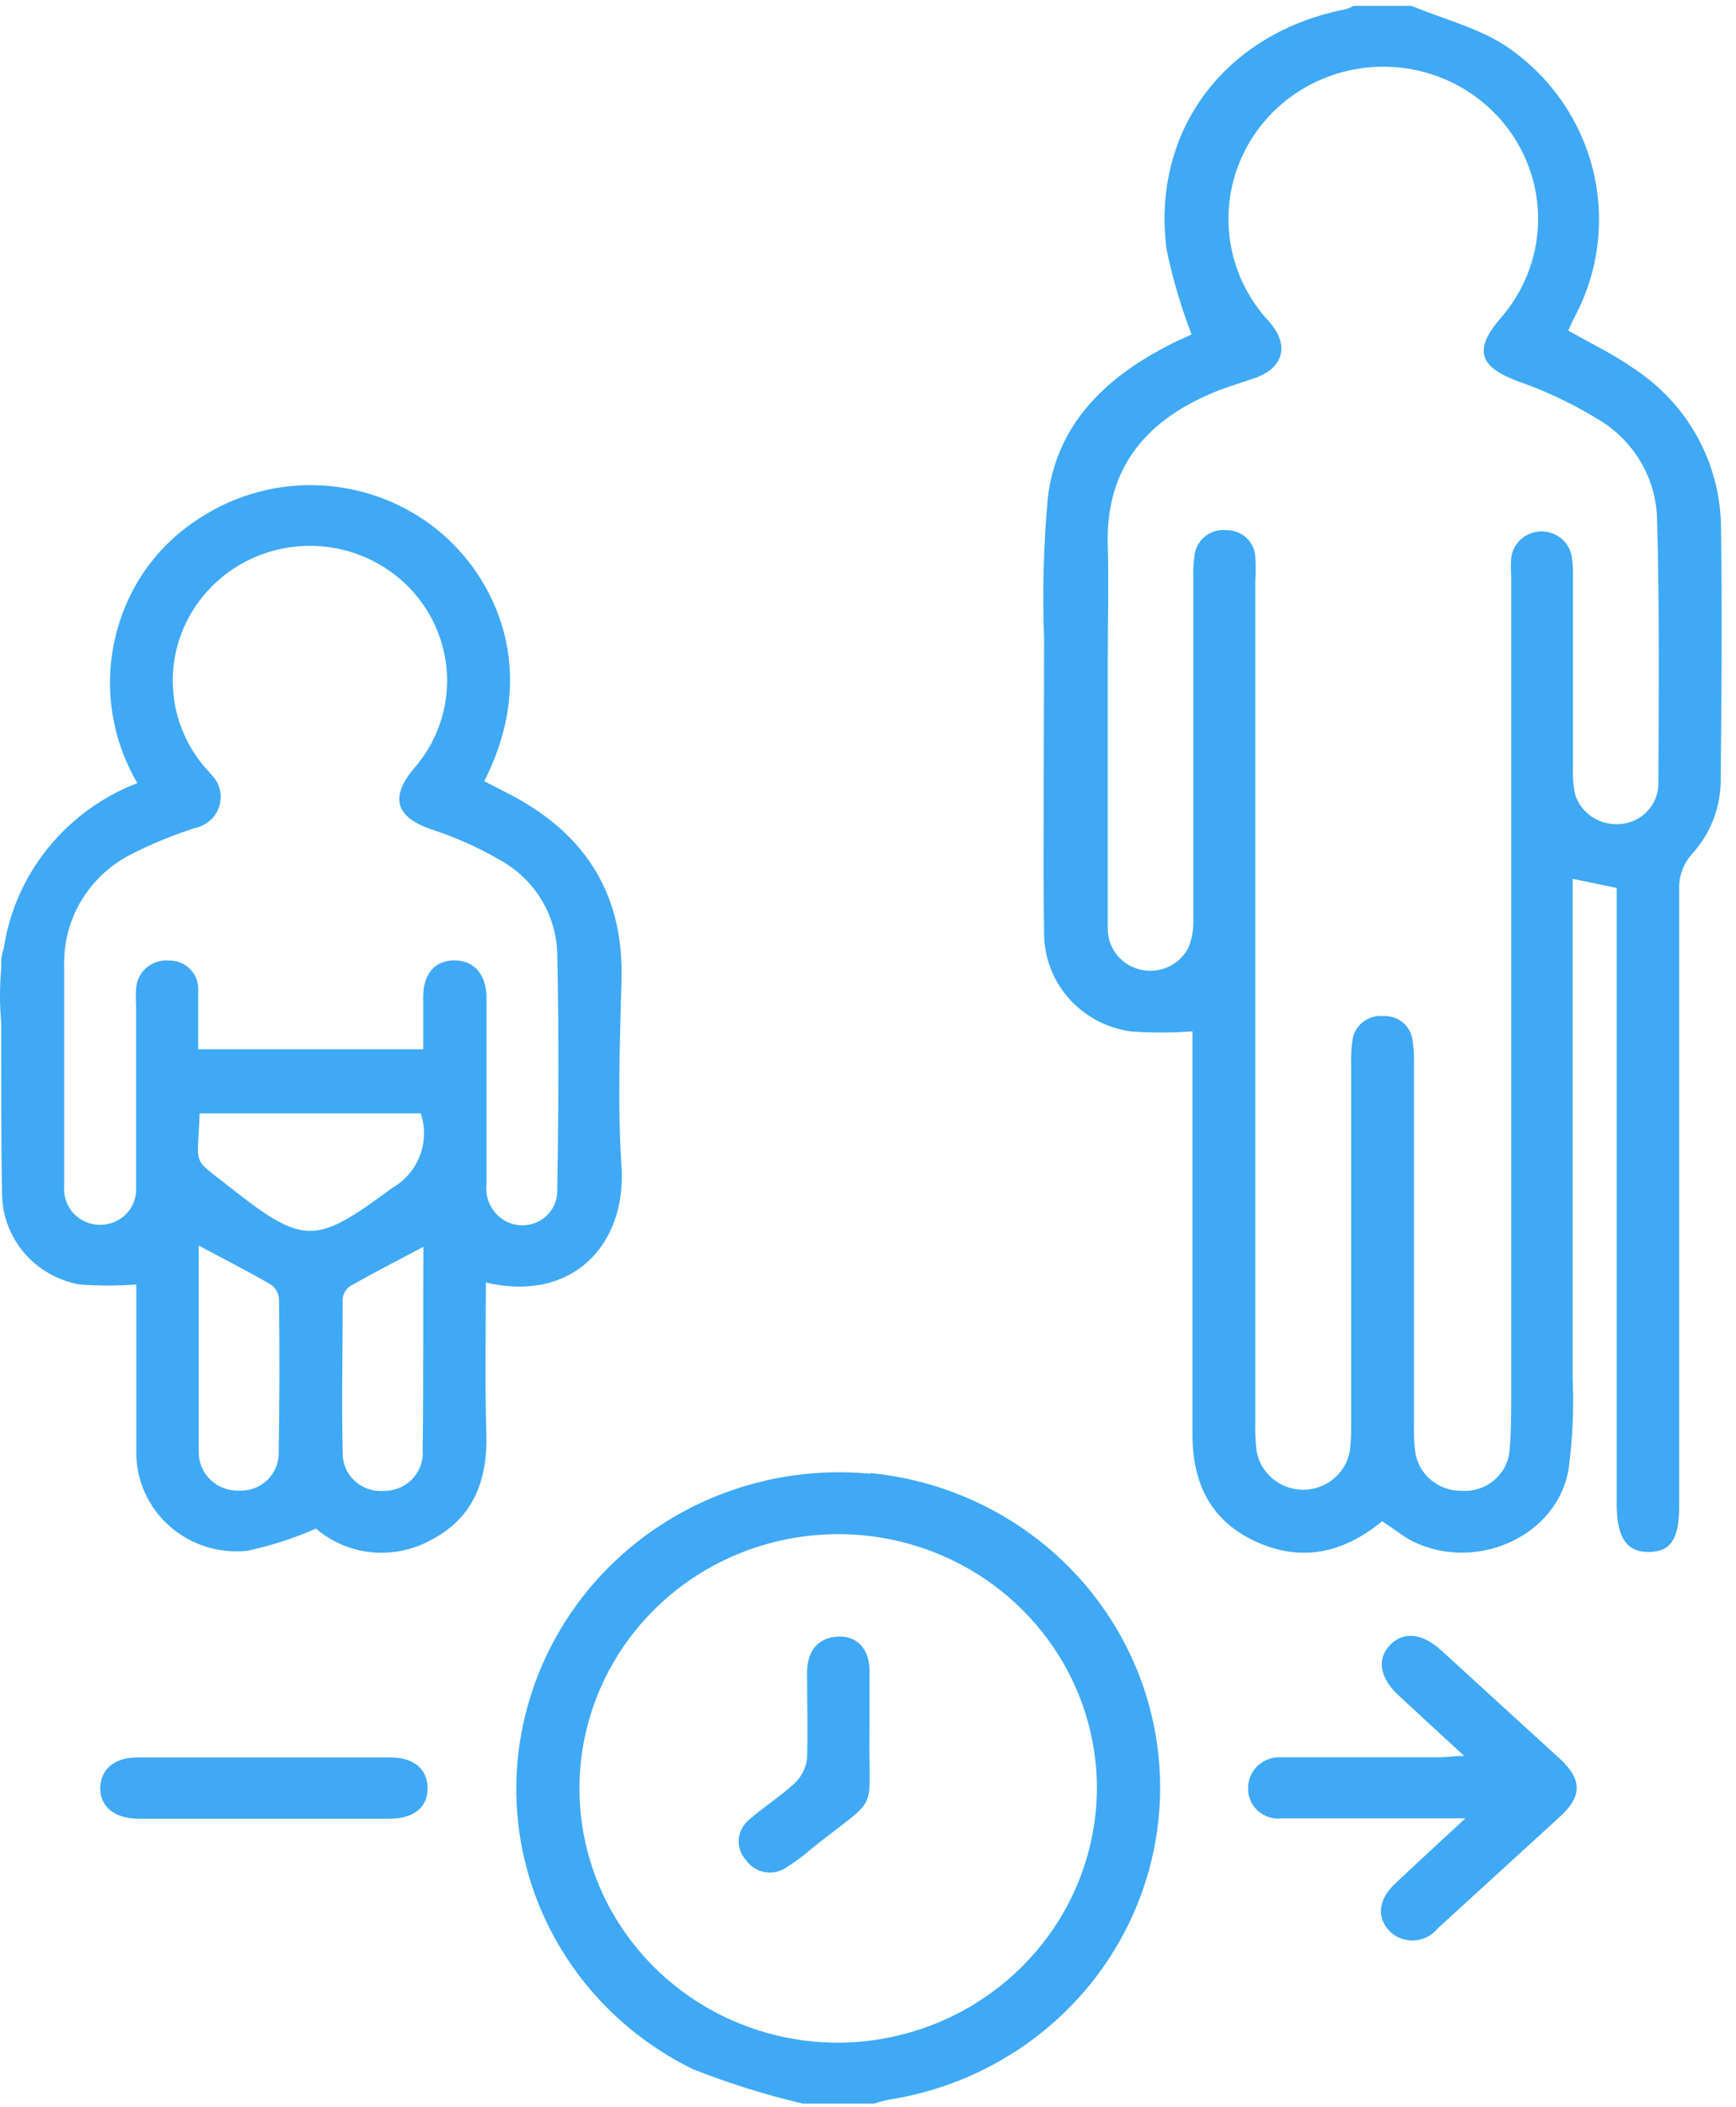
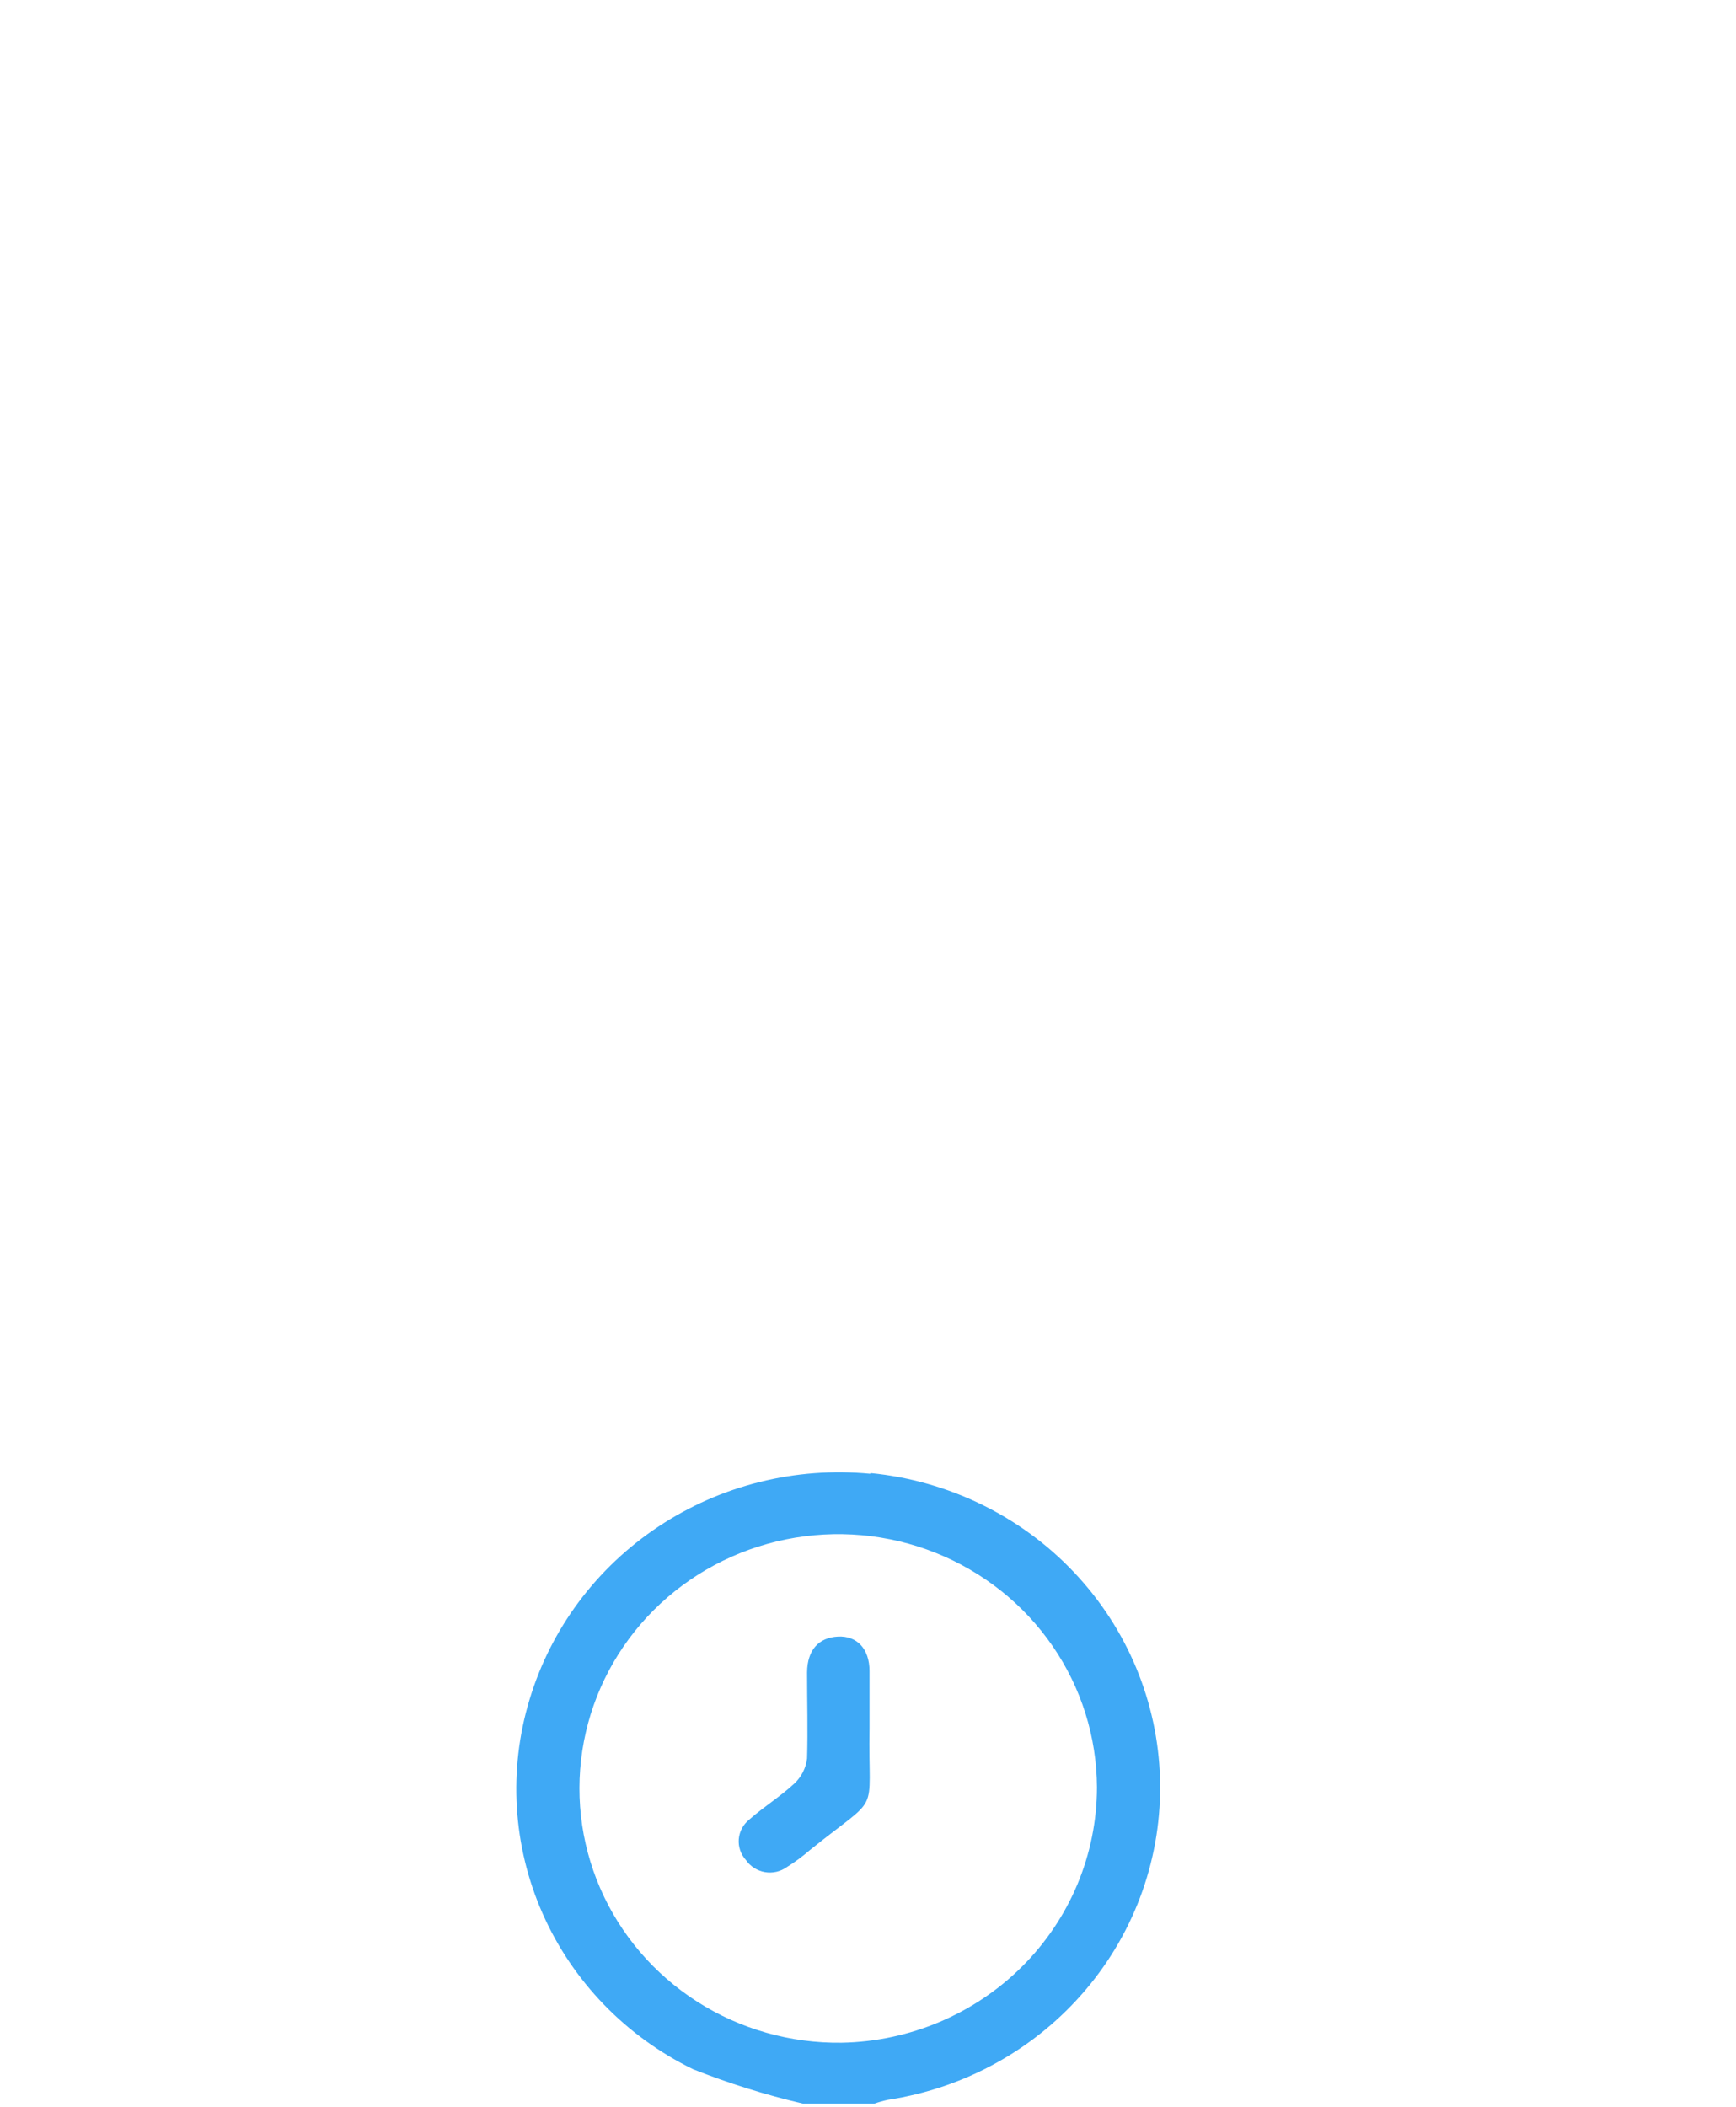
<svg xmlns="http://www.w3.org/2000/svg" width="61" height="74" viewBox="0 0 61 74" fill="none">
-   <path d="M60.473 18.548C60.47 17.437 60.188 16.343 59.652 15.364C59.116 14.386 58.342 13.552 57.399 12.938C56.692 12.436 55.893 12.062 55.106 11.609C55.174 11.464 55.247 11.289 55.334 11.126C56.179 9.535 56.406 7.697 55.971 5.954C55.537 4.211 54.471 2.683 52.973 1.656C51.983 0.986 50.735 0.678 49.604 0.207H47.557C47.473 0.255 47.385 0.293 47.292 0.322C43.075 1.143 40.469 4.549 40.985 8.728C41.196 9.757 41.492 10.767 41.87 11.748C41.618 11.869 41.256 12.014 40.961 12.183C38.747 13.33 37.1 15.003 36.817 17.503C36.669 19.146 36.625 20.796 36.688 22.443C36.688 22.486 36.688 22.534 36.688 22.576C36.688 24.183 36.651 31.224 36.688 32.843C36.702 33.667 37.014 34.46 37.568 35.079C38.122 35.699 38.882 36.105 39.713 36.225C40.441 36.28 41.173 36.28 41.901 36.225V36.992C41.901 41.455 41.901 45.918 41.901 50.381C41.901 52.066 42.516 53.4 44.108 54.137C45.7 54.874 47.182 54.572 48.565 53.431C48.891 53.648 49.18 53.859 49.45 54.034C51.688 55.309 54.743 54.034 55.124 51.558C55.262 50.509 55.307 49.45 55.26 48.394C55.26 48.315 55.26 48.237 55.26 48.158C55.26 44.704 55.26 35.21 55.26 31.756V30.868L56.809 31.188V32.064C56.809 38.997 56.809 45.93 56.809 52.863C56.809 54.01 57.172 54.53 57.952 54.511C58.733 54.493 59.004 54.028 59.004 52.881C59.004 45.634 59.004 38.345 59.004 31.073C59.027 30.688 59.176 30.319 59.428 30.023C60.078 29.326 60.445 28.419 60.461 27.474C60.491 24.497 60.516 21.519 60.473 18.548ZM58.272 27.552C58.265 27.906 58.125 28.244 57.878 28.5C57.632 28.757 57.296 28.915 56.938 28.942C56.595 28.974 56.25 28.891 55.962 28.706C55.673 28.52 55.458 28.243 55.352 27.921C55.285 27.616 55.258 27.303 55.272 26.991C55.272 24.762 55.272 22.528 55.272 20.299C55.282 20.037 55.265 19.774 55.223 19.514C55.173 19.269 55.036 19.049 54.837 18.894C54.637 18.739 54.388 18.658 54.134 18.666C53.879 18.674 53.636 18.77 53.447 18.938C53.258 19.105 53.136 19.333 53.102 19.581C53.086 19.796 53.086 20.012 53.102 20.227C53.102 27.401 53.102 40.38 53.102 47.778C53.102 48.158 53.102 48.533 53.102 48.913C53.102 49.608 53.102 50.308 53.04 50.997C52.992 51.396 52.789 51.761 52.472 52.015C52.156 52.27 51.751 52.394 51.344 52.361C50.941 52.365 50.552 52.221 50.252 51.957C49.951 51.694 49.762 51.33 49.721 50.936C49.69 50.65 49.677 50.361 49.684 50.073C49.684 45.849 49.684 41.622 49.684 37.39C49.694 37.104 49.677 36.817 49.635 36.533C49.604 36.289 49.48 36.067 49.288 35.91C49.096 35.753 48.851 35.673 48.602 35.687C48.341 35.664 48.082 35.742 47.88 35.904C47.677 36.067 47.548 36.301 47.52 36.557C47.481 36.841 47.467 37.128 47.477 37.414C47.477 41.614 47.477 45.813 47.477 50.012C47.484 50.321 47.47 50.63 47.434 50.936C47.375 51.322 47.177 51.675 46.875 51.93C46.574 52.184 46.19 52.325 45.792 52.325C45.395 52.325 45.011 52.184 44.71 51.93C44.408 51.675 44.21 51.322 44.151 50.936C44.112 50.604 44.098 50.269 44.108 49.934C44.108 40.098 44.108 30.262 44.108 20.426C44.127 20.139 44.127 19.85 44.108 19.563C44.097 19.306 43.984 19.064 43.793 18.887C43.602 18.711 43.349 18.616 43.088 18.62C42.952 18.607 42.815 18.621 42.685 18.66C42.555 18.7 42.434 18.765 42.33 18.851C42.225 18.937 42.14 19.043 42.078 19.162C42.016 19.281 41.979 19.411 41.969 19.544C41.934 19.807 41.921 20.071 41.932 20.336C41.932 23.766 41.932 27.188 41.932 30.602C41.932 31.206 41.932 31.81 41.932 32.414C41.93 32.701 41.876 32.985 41.772 33.254C41.629 33.554 41.385 33.798 41.082 33.946C40.779 34.093 40.434 34.135 40.104 34.065C39.774 33.995 39.477 33.817 39.263 33.56C39.049 33.303 38.93 32.982 38.926 32.65C38.926 31.248 38.926 25.469 38.926 23.18C38.926 23.18 38.926 23.138 38.926 23.12C38.926 21.803 38.963 20.481 38.926 19.164C38.846 16.549 40.155 14.864 42.504 13.844C43.014 13.62 43.555 13.463 44.084 13.282C45.067 12.944 45.313 12.177 44.667 11.386C44.563 11.253 44.44 11.132 44.336 10.999C43.697 10.204 43.301 9.248 43.195 8.241C43.088 7.234 43.275 6.218 43.733 5.311C44.191 4.404 44.902 3.644 45.783 3.119C46.664 2.593 47.679 2.325 48.709 2.344C49.74 2.363 50.743 2.669 51.603 3.227C52.464 3.785 53.145 4.571 53.568 5.495C53.99 6.418 54.138 7.44 53.992 8.442C53.846 9.445 53.414 10.386 52.745 11.156C51.756 12.285 51.977 12.889 53.348 13.397C54.313 13.732 55.239 14.169 56.108 14.701C56.727 15.055 57.245 15.557 57.614 16.16C57.984 16.762 58.193 17.447 58.223 18.149C58.315 21.266 58.284 24.406 58.272 27.552Z" fill="#3FA9F5" />
  <path d="M30.578 51.764C27.956 51.513 25.326 52.168 23.142 53.615C20.958 55.062 19.355 57.211 18.608 59.693C17.855 62.175 18.018 64.839 19.068 67.214C20.119 69.59 21.989 71.525 24.35 72.677C25.605 73.174 26.895 73.578 28.211 73.885H30.725C30.882 73.831 31.042 73.786 31.205 73.752C33.921 73.337 36.389 71.963 38.149 69.888C39.908 67.813 40.837 65.18 40.761 62.48C40.686 59.781 39.611 57.201 37.739 55.224C35.867 53.247 33.325 52.008 30.59 51.74L30.578 51.764ZM29.576 71.747C27.774 71.771 26.006 71.269 24.495 70.304C22.985 69.338 21.8 67.954 21.092 66.326C20.384 64.699 20.184 62.901 20.518 61.161C20.852 59.422 21.704 57.819 22.967 56.556C24.23 55.294 25.846 54.428 27.611 54.07C29.375 53.711 31.208 53.875 32.878 54.542C34.547 55.209 35.977 56.348 36.986 57.815C37.995 59.281 38.537 61.009 38.545 62.779C38.542 65.13 37.601 67.386 35.924 69.062C34.247 70.739 31.968 71.703 29.576 71.747Z" fill="#3FA9F5" />
-   <path d="M17.072 45.048C20.145 45.761 21.99 43.695 21.842 41.032C21.689 38.786 21.787 36.527 21.842 34.268C21.879 31.249 20.441 29.165 17.766 27.824L17.016 27.438C18.996 23.537 17.398 20.275 15.406 18.639C14.244 17.688 12.801 17.131 11.292 17.05C9.782 16.97 8.286 17.37 7.027 18.192C5.757 18.994 4.794 20.188 4.291 21.586C3.937 22.551 3.801 23.581 3.894 24.603C3.986 25.625 4.304 26.615 4.826 27.504C3.59 27.982 2.505 28.772 1.68 29.794C0.855 30.817 0.32 32.035 0.129 33.326C0.074 33.471 0.045 33.624 0.043 33.779C0.043 33.833 0.043 33.912 0.043 34.009C-0.014 34.645 -0.014 35.286 0.043 35.923C0.043 38.254 0.043 41.648 0.086 42.192C0.148 42.903 0.447 43.574 0.936 44.102C1.424 44.63 2.076 44.986 2.791 45.115C3.456 45.165 4.124 45.165 4.789 45.115C4.789 45.308 4.789 45.568 4.789 45.827C4.789 47.554 4.789 49.282 4.789 51.009C4.786 51.497 4.888 51.98 5.088 52.426C5.289 52.872 5.583 53.272 5.952 53.598C6.32 53.925 6.755 54.172 7.227 54.322C7.7 54.472 8.199 54.522 8.693 54.469C9.521 54.292 10.329 54.031 11.102 53.69C11.65 54.158 12.331 54.449 13.053 54.521C13.775 54.593 14.503 54.445 15.135 54.095C16.648 53.316 17.133 51.981 17.09 50.363C17.035 48.611 17.072 46.836 17.072 45.048ZM9.793 51.003C9.799 51.184 9.767 51.365 9.698 51.533C9.63 51.702 9.526 51.855 9.395 51.982C9.263 52.109 9.106 52.208 8.933 52.272C8.76 52.337 8.576 52.365 8.391 52.356C8.207 52.361 8.023 52.33 7.852 52.264C7.68 52.198 7.523 52.099 7.392 51.972C7.26 51.845 7.156 51.693 7.086 51.525C7.016 51.358 6.981 51.178 6.984 50.997C6.984 48.581 6.984 46.208 6.984 43.75C7.893 44.233 8.729 44.662 9.541 45.133C9.621 45.196 9.685 45.274 9.731 45.364C9.777 45.454 9.802 45.552 9.805 45.652C9.824 47.452 9.824 49.227 9.793 51.003ZM14.859 51.003C14.862 51.185 14.828 51.365 14.758 51.533C14.688 51.702 14.584 51.854 14.453 51.982C14.321 52.11 14.164 52.21 13.992 52.276C13.82 52.342 13.636 52.373 13.451 52.368C13.266 52.378 13.082 52.35 12.909 52.287C12.736 52.223 12.578 52.125 12.446 51.998C12.313 51.871 12.209 51.719 12.14 51.551C12.071 51.383 12.038 51.202 12.043 51.021C12 49.209 12.043 47.398 12.043 45.622C12.05 45.533 12.077 45.447 12.121 45.37C12.166 45.293 12.227 45.226 12.301 45.175C13.119 44.71 13.955 44.281 14.877 43.792C14.865 46.208 14.883 48.599 14.852 50.991L14.859 51.003ZM13.77 41.733C11.096 43.708 10.697 43.768 8.084 41.703C6.688 40.597 6.953 41.044 7.014 39.106H14.785C14.948 39.591 14.937 40.118 14.752 40.596C14.567 41.074 14.221 41.476 13.77 41.733ZM15.971 33.731C15.295 33.731 14.883 34.184 14.871 34.975C14.871 35.579 14.871 36.183 14.871 36.853H6.965C6.965 36.128 6.965 35.44 6.965 34.751C6.968 34.618 6.944 34.485 6.894 34.361C6.844 34.236 6.768 34.124 6.672 34.029C6.576 33.934 6.462 33.859 6.336 33.809C6.21 33.759 6.075 33.734 5.938 33.737C5.797 33.724 5.655 33.74 5.52 33.782C5.385 33.825 5.26 33.893 5.152 33.984C5.045 34.075 4.956 34.185 4.893 34.31C4.829 34.434 4.792 34.57 4.783 34.709C4.769 34.924 4.769 35.14 4.783 35.355C4.783 37.469 4.783 39.583 4.783 41.69C4.795 41.861 4.771 42.032 4.713 42.192C4.655 42.353 4.564 42.501 4.446 42.626C4.327 42.75 4.184 42.85 4.024 42.918C3.865 42.986 3.693 43.021 3.519 43.021C3.346 43.021 3.174 42.986 3.014 42.918C2.855 42.85 2.712 42.75 2.593 42.626C2.475 42.501 2.384 42.353 2.326 42.192C2.268 42.032 2.244 41.861 2.256 41.69C2.256 41.243 2.256 37.898 2.256 35.651C2.256 35.114 2.256 34.317 2.256 33.924C2.233 33.126 2.438 32.338 2.848 31.648C3.257 30.959 3.855 30.396 4.574 30.023C5.307 29.649 6.07 29.334 6.854 29.081C7.054 29.04 7.239 28.947 7.389 28.812C7.539 28.676 7.65 28.504 7.708 28.312C7.767 28.12 7.771 27.916 7.722 27.722C7.672 27.528 7.57 27.35 7.426 27.208C7.352 27.112 7.266 27.027 7.186 26.937C6.597 26.242 6.223 25.395 6.108 24.498C5.993 23.601 6.142 22.689 6.538 21.873C6.934 21.056 7.559 20.368 8.34 19.889C9.122 19.41 10.026 19.162 10.947 19.172C11.867 19.183 12.766 19.453 13.535 19.949C14.305 20.445 14.914 21.148 15.29 21.974C15.666 22.799 15.793 23.713 15.657 24.608C15.52 25.503 15.126 26.34 14.52 27.021C13.703 28.012 13.906 28.694 15.135 29.123C15.993 29.401 16.817 29.77 17.594 30.222C18.183 30.552 18.675 31.026 19.022 31.597C19.37 32.168 19.562 32.818 19.58 33.483C19.641 36.243 19.629 38.997 19.58 41.757C19.593 41.967 19.549 42.178 19.454 42.367C19.359 42.555 19.215 42.717 19.036 42.834C18.858 42.951 18.651 43.02 18.437 43.035C18.223 43.049 18.009 43.008 17.816 42.916C17.574 42.796 17.375 42.606 17.247 42.372C17.118 42.138 17.066 41.87 17.096 41.606C17.096 39.4 17.096 37.185 17.096 34.963C17.059 34.196 16.641 33.737 15.971 33.731Z" fill="#3FA9F5" />
-   <path d="M50.643 57.966C49.979 57.362 49.322 57.289 48.848 57.773C48.375 58.256 48.473 58.92 49.119 59.524C49.764 60.128 50.594 60.889 51.449 61.674C51.055 61.674 50.834 61.722 50.594 61.722H45.615C45.418 61.722 45.221 61.722 45 61.722C44.853 61.716 44.706 61.739 44.568 61.789C44.429 61.84 44.303 61.918 44.196 62.017C44.09 62.117 44.004 62.237 43.946 62.37C43.888 62.503 43.857 62.646 43.856 62.791C43.85 62.943 43.877 63.094 43.936 63.233C43.995 63.373 44.084 63.499 44.198 63.602C44.312 63.704 44.447 63.781 44.594 63.826C44.741 63.872 44.896 63.886 45.049 63.866C46.893 63.866 48.738 63.866 50.539 63.866H51.492C50.545 64.742 49.783 65.442 49.033 66.149C48.418 66.717 48.363 67.357 48.842 67.846C48.957 67.954 49.094 68.037 49.244 68.091C49.393 68.144 49.553 68.165 49.712 68.154C49.87 68.142 50.025 68.098 50.165 68.024C50.306 67.951 50.429 67.849 50.526 67.725C51.957 66.421 53.391 65.11 54.83 63.794C55.598 63.081 55.592 62.513 54.83 61.789C53.432 60.517 52.037 59.242 50.643 57.966Z" fill="#3FA9F5" />
-   <path d="M13.734 61.728C10.762 61.728 7.791 61.728 4.82 61.728C4.014 61.728 3.535 62.151 3.523 62.791C3.51 63.432 3.996 63.873 4.851 63.879C6.314 63.879 7.771 63.879 9.234 63.879C10.697 63.879 12.203 63.879 13.691 63.879C14.551 63.879 15.037 63.468 15.025 62.797C15.012 62.127 14.539 61.734 13.734 61.728Z" fill="#3FA9F5" />
  <path d="M30.553 60.708C30.553 60.037 30.553 59.367 30.553 58.691C30.553 57.911 30.111 57.447 29.441 57.483C28.77 57.519 28.365 57.948 28.359 58.745C28.359 59.753 28.389 60.762 28.359 61.764C28.318 62.098 28.162 62.407 27.916 62.64C27.424 63.099 26.834 63.462 26.33 63.908C26.224 63.992 26.136 64.097 26.072 64.215C26.009 64.333 25.97 64.463 25.959 64.596C25.948 64.73 25.965 64.864 26.009 64.991C26.052 65.117 26.122 65.234 26.213 65.334C26.289 65.444 26.387 65.538 26.501 65.61C26.615 65.682 26.742 65.732 26.876 65.755C27.01 65.778 27.146 65.774 27.279 65.745C27.411 65.715 27.535 65.659 27.645 65.581C27.934 65.401 28.207 65.199 28.463 64.977C31.002 62.93 30.498 63.896 30.553 60.708Z" fill="#3FA9F5" />
</svg>